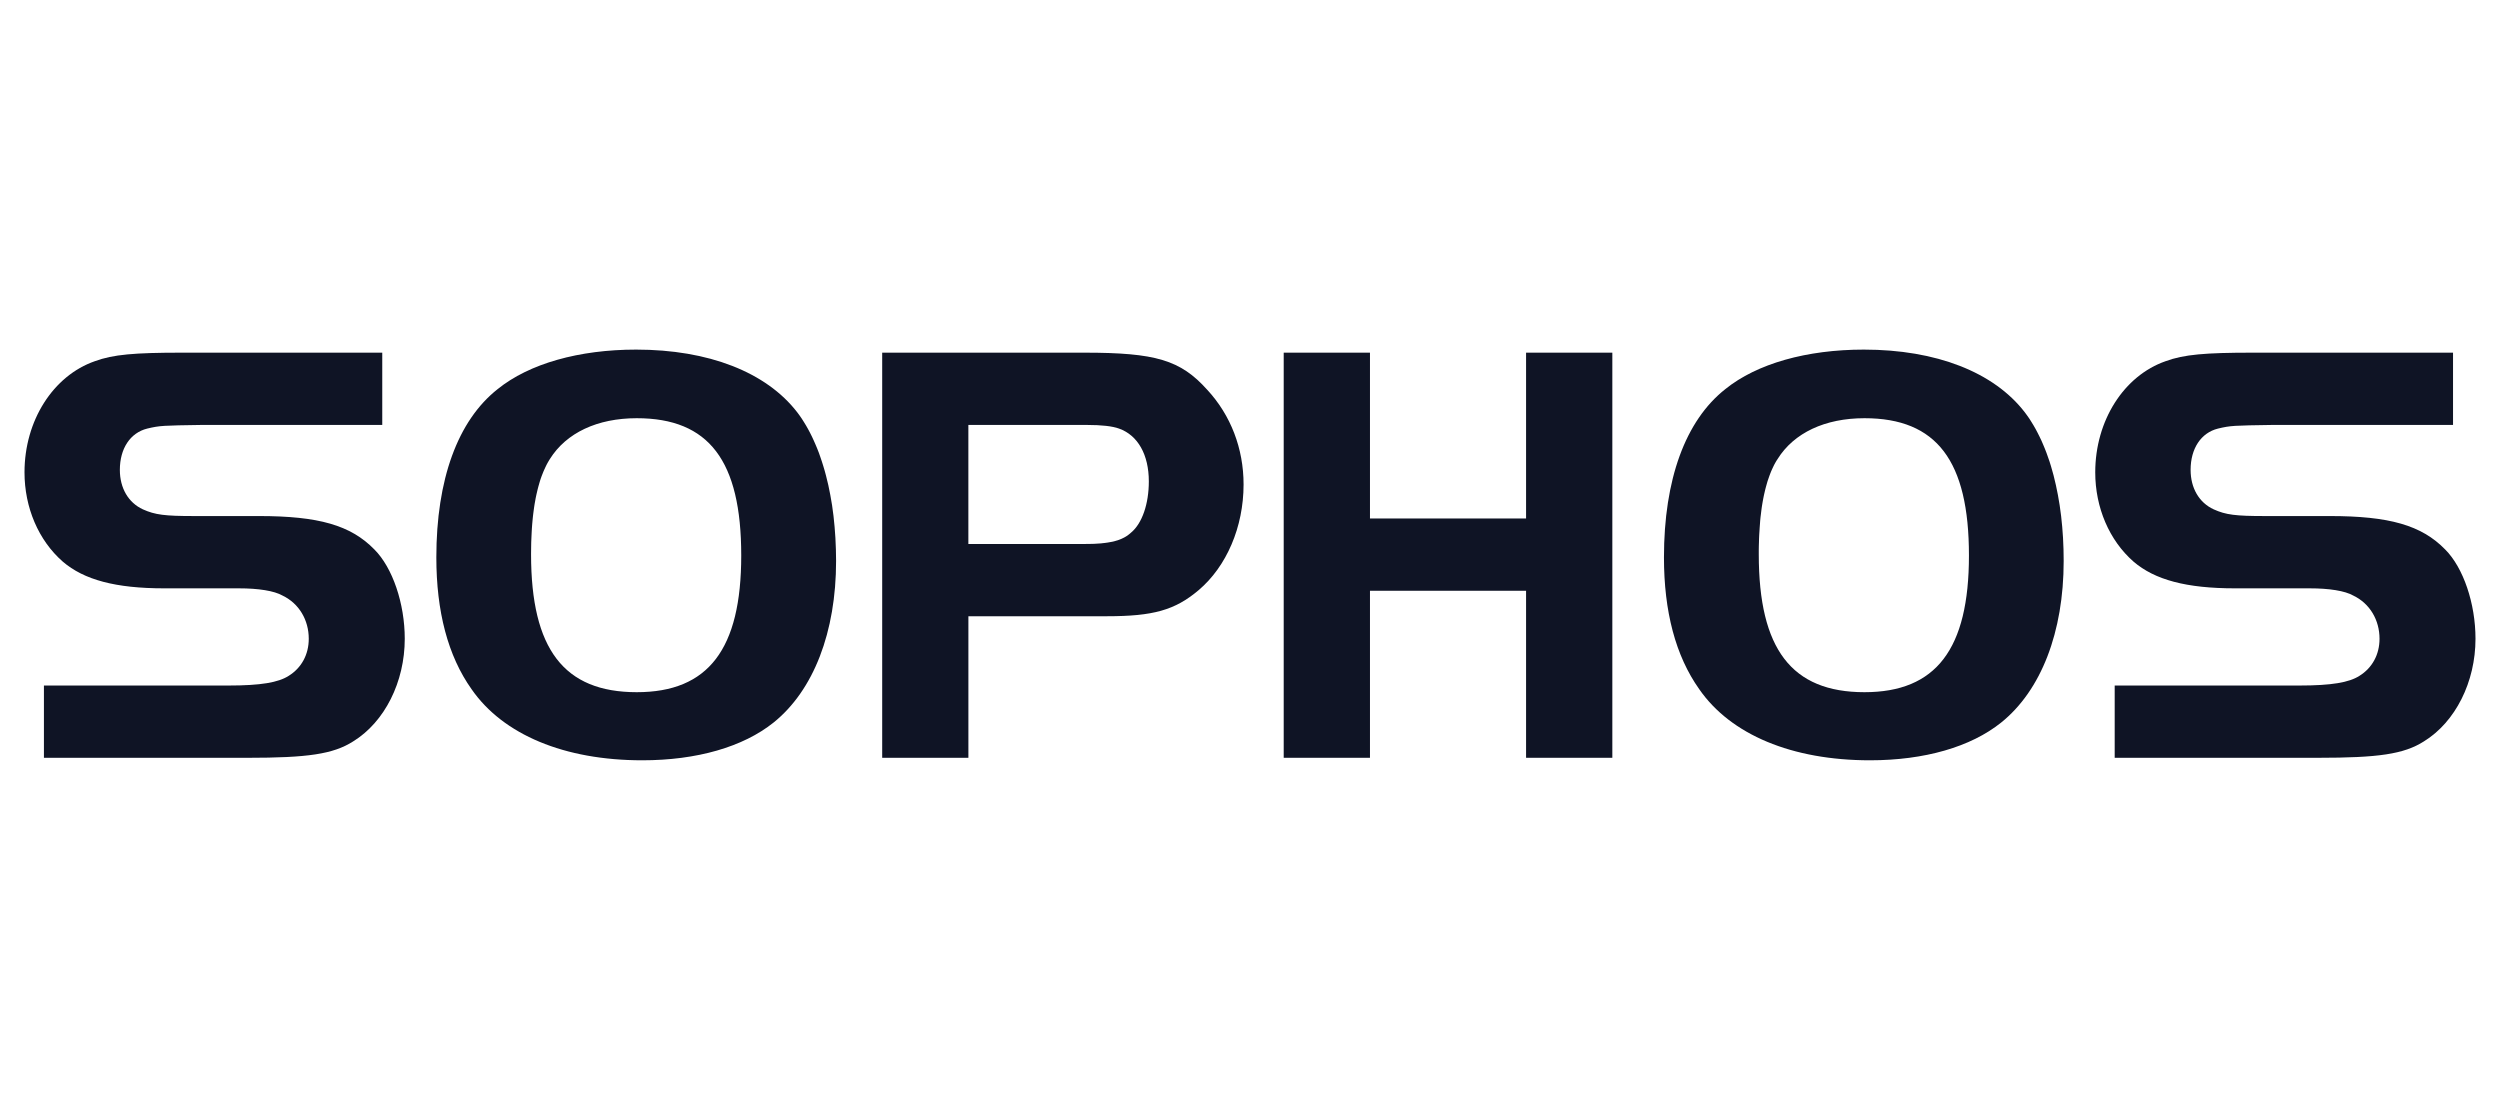
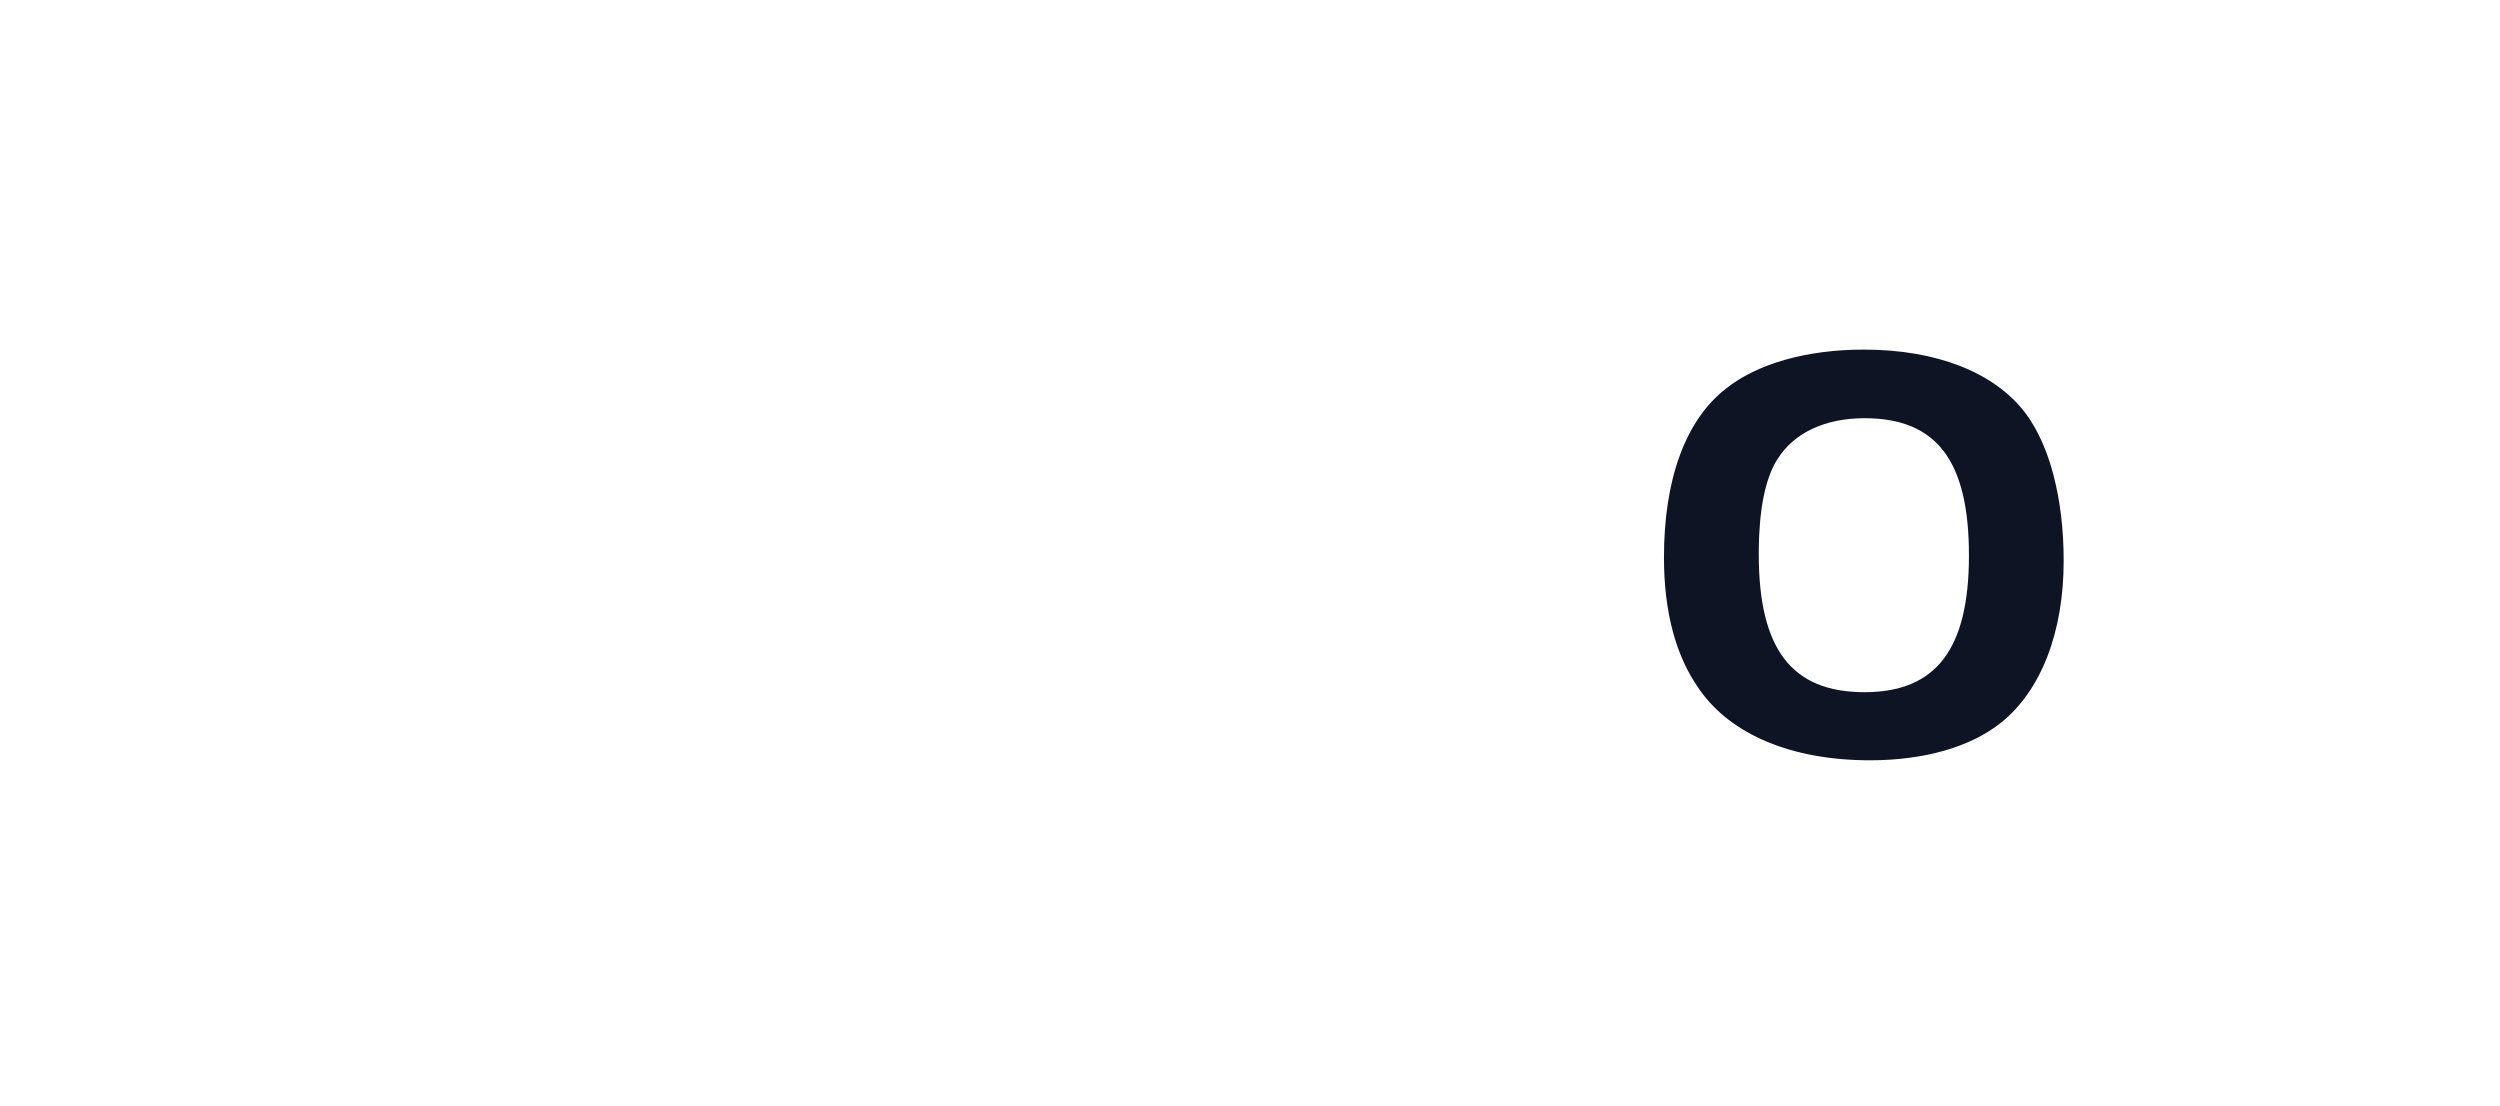
<svg xmlns="http://www.w3.org/2000/svg" width="226" height="100" viewBox="0 0 226 100" fill="none">
-   <path d="M3.971 61.972H20.664C23.573 61.972 25.166 61.697 26.1 61.094C27.253 60.378 27.912 59.174 27.912 57.746C27.912 56.043 27.033 54.559 25.552 53.845C24.784 53.406 23.354 53.186 21.597 53.186H14.842C10.45 53.186 7.595 52.417 5.674 50.77C3.477 48.846 2.215 45.882 2.215 42.698C2.215 38.031 4.795 33.967 8.584 32.649C10.231 32.044 12.152 31.881 16.436 31.881H34.556V38.415H18.192C14.732 38.469 14.458 38.469 13.306 38.744C11.769 39.127 10.835 40.555 10.835 42.476C10.835 44.126 11.603 45.443 12.922 46.047C14.02 46.542 14.899 46.651 17.535 46.651H23.41C28.792 46.651 31.701 47.475 33.844 49.672C35.491 51.318 36.59 54.559 36.59 57.746C36.59 61.644 34.778 65.267 31.923 67.025C30.111 68.177 27.806 68.506 22.368 68.506H3.971V61.972Z" fill="#0F1425" />
-   <path d="M57.51 31.604C52.348 31.604 47.845 32.868 44.99 35.174C41.366 38.03 39.445 43.358 39.445 50.387C39.445 55.273 40.486 59.284 42.629 62.303C45.484 66.423 51.032 68.731 58.06 68.731C63.002 68.731 67.177 67.52 69.923 65.324C73.547 62.416 75.582 57.139 75.582 50.714L75.565 49.666L75.521 48.634L75.448 47.631L75.349 46.646L75.221 45.685L75.061 44.755L74.879 43.854L74.667 42.982L74.552 42.557L74.429 42.141L74.3 41.73L74.166 41.335L74.028 40.94L73.879 40.558L73.724 40.188L73.562 39.82L73.4 39.47L73.228 39.125L73.049 38.789L72.866 38.467L72.673 38.151L72.479 37.844L72.276 37.551L72.068 37.27C69.265 33.638 64.045 31.604 57.51 31.604ZM57.563 37.806C64.098 37.806 67.008 41.654 67.008 50.219C67.008 58.676 64.043 62.574 57.563 62.574C50.975 62.574 48.008 58.674 48.008 50.109L48.012 49.748L48.017 49.391L48.022 49.041L48.037 48.695L48.052 48.357L48.068 48.022L48.088 47.695L48.112 47.373L48.141 47.055L48.171 46.748L48.205 46.447L48.244 46.151L48.284 45.858L48.328 45.57L48.378 45.293L48.428 45.016L48.483 44.75L48.543 44.493L48.603 44.236L48.668 43.988L48.737 43.744L48.806 43.506L48.879 43.279L48.958 43.056L49.043 42.839L49.127 42.627L49.217 42.424L49.311 42.221L49.404 42.028L49.502 41.844L49.606 41.665L49.711 41.493C51.194 39.129 53.995 37.806 57.563 37.806Z" fill="#0F1425" />
-   <path d="M79.75 31.881V68.508H87.543V55.708H100.068C104.241 55.708 106.212 55.163 108.355 53.351C110.88 51.211 112.419 47.641 112.419 43.796C112.419 40.556 111.267 37.534 109.126 35.228C106.71 32.537 104.456 31.881 98.032 31.881H79.75ZM87.543 38.416H98.305C99.568 38.416 100.558 38.523 101.161 38.744C102.865 39.348 103.854 41.105 103.854 43.52C103.854 45.553 103.248 47.311 102.261 48.135L102.183 48.204L102.103 48.271L102.019 48.337L101.936 48.402L101.846 48.461L101.757 48.516L101.663 48.571L101.565 48.621L101.465 48.669L101.361 48.719L101.257 48.76L101.148 48.803L101.033 48.843L100.919 48.875L100.8 48.911L100.676 48.945L100.549 48.973L100.42 48.996L100.286 49.02L100.148 49.045L100.005 49.065L99.861 49.085L99.707 49.1L99.553 49.12L99.394 49.131L99.226 49.141L99.058 49.152L98.885 49.162L98.705 49.165L98.521 49.171H98.333L98.139 49.175H87.54V38.416H87.543Z" fill="#0F1425" />
-   <path d="M145.755 68.504H137.957V53.405H123.845V68.504H116.047V31.881H123.845V46.871H137.957V31.881H145.755V68.504Z" fill="#0F1425" />
  <path d="M168.492 31.604C163.332 31.604 158.828 32.868 155.972 35.174C152.348 38.03 150.422 43.358 150.422 50.387C150.422 55.273 151.467 59.284 153.611 62.303C156.463 66.423 162.011 68.731 169.041 68.731C173.986 68.731 178.156 67.52 180.899 65.324C184.522 62.416 186.556 57.139 186.556 50.714L186.541 49.666L186.498 48.634L186.425 47.631L186.325 46.646L186.195 45.685L186.037 44.755L185.853 43.854L185.645 42.982L185.526 42.557L185.408 42.141L185.28 41.73L185.142 41.335L185.003 40.94L184.854 40.558L184.7 40.188L184.541 39.82L184.373 39.47L184.2 39.125L184.023 38.789L183.839 38.467L183.646 38.151L183.453 37.844L183.247 37.551L183.039 37.27C180.241 33.638 175.028 31.604 168.492 31.604ZM168.548 37.806C175.08 37.806 177.993 41.654 177.993 50.219C177.993 58.676 175.026 62.574 168.548 62.574C161.96 62.574 158.993 58.674 158.993 50.109V49.748L158.998 49.391L159.009 49.041L159.018 48.695L159.033 48.357L159.055 48.022L159.075 47.695L159.099 47.373L159.122 47.055L159.152 46.748L159.19 46.447L159.225 46.151L159.264 45.858L159.309 45.57L159.357 45.293L159.409 45.016L159.463 44.75L159.522 44.493L159.583 44.236L159.648 43.988L159.717 43.744L159.785 43.506L159.863 43.279L159.94 43.056L160.02 42.839L160.104 42.627L160.193 42.424L160.288 42.221L160.381 42.028L160.481 41.844L160.585 41.665L160.696 41.493C162.176 39.129 164.978 37.806 168.548 37.806Z" fill="#0F1425" />
-   <path d="M191.169 61.972H207.862C210.77 61.972 212.362 61.697 213.297 61.094C214.449 60.378 215.109 59.174 215.109 57.746C215.109 56.043 214.23 54.559 212.748 53.845C211.978 53.406 210.552 53.186 208.795 53.186H202.04C197.647 53.186 194.791 52.417 192.87 50.77C190.674 48.846 189.41 45.882 189.41 42.698C189.41 38.031 191.989 33.967 195.78 32.649C197.427 32.044 199.351 31.881 203.633 31.881H221.754V38.415H205.39C201.93 38.469 201.655 38.469 200.504 38.744C198.965 39.127 198.031 40.555 198.031 42.476C198.031 44.126 198.801 45.443 200.122 46.047C201.216 46.542 202.095 46.651 204.733 46.651H210.608C215.988 46.651 218.899 47.475 221.044 49.672C222.689 51.318 223.785 54.558 223.785 57.745C223.785 61.643 221.974 65.266 219.118 67.024C217.307 68.176 215 68.505 209.563 68.505H191.168V61.972H191.169Z" fill="#0F1425" />
</svg>